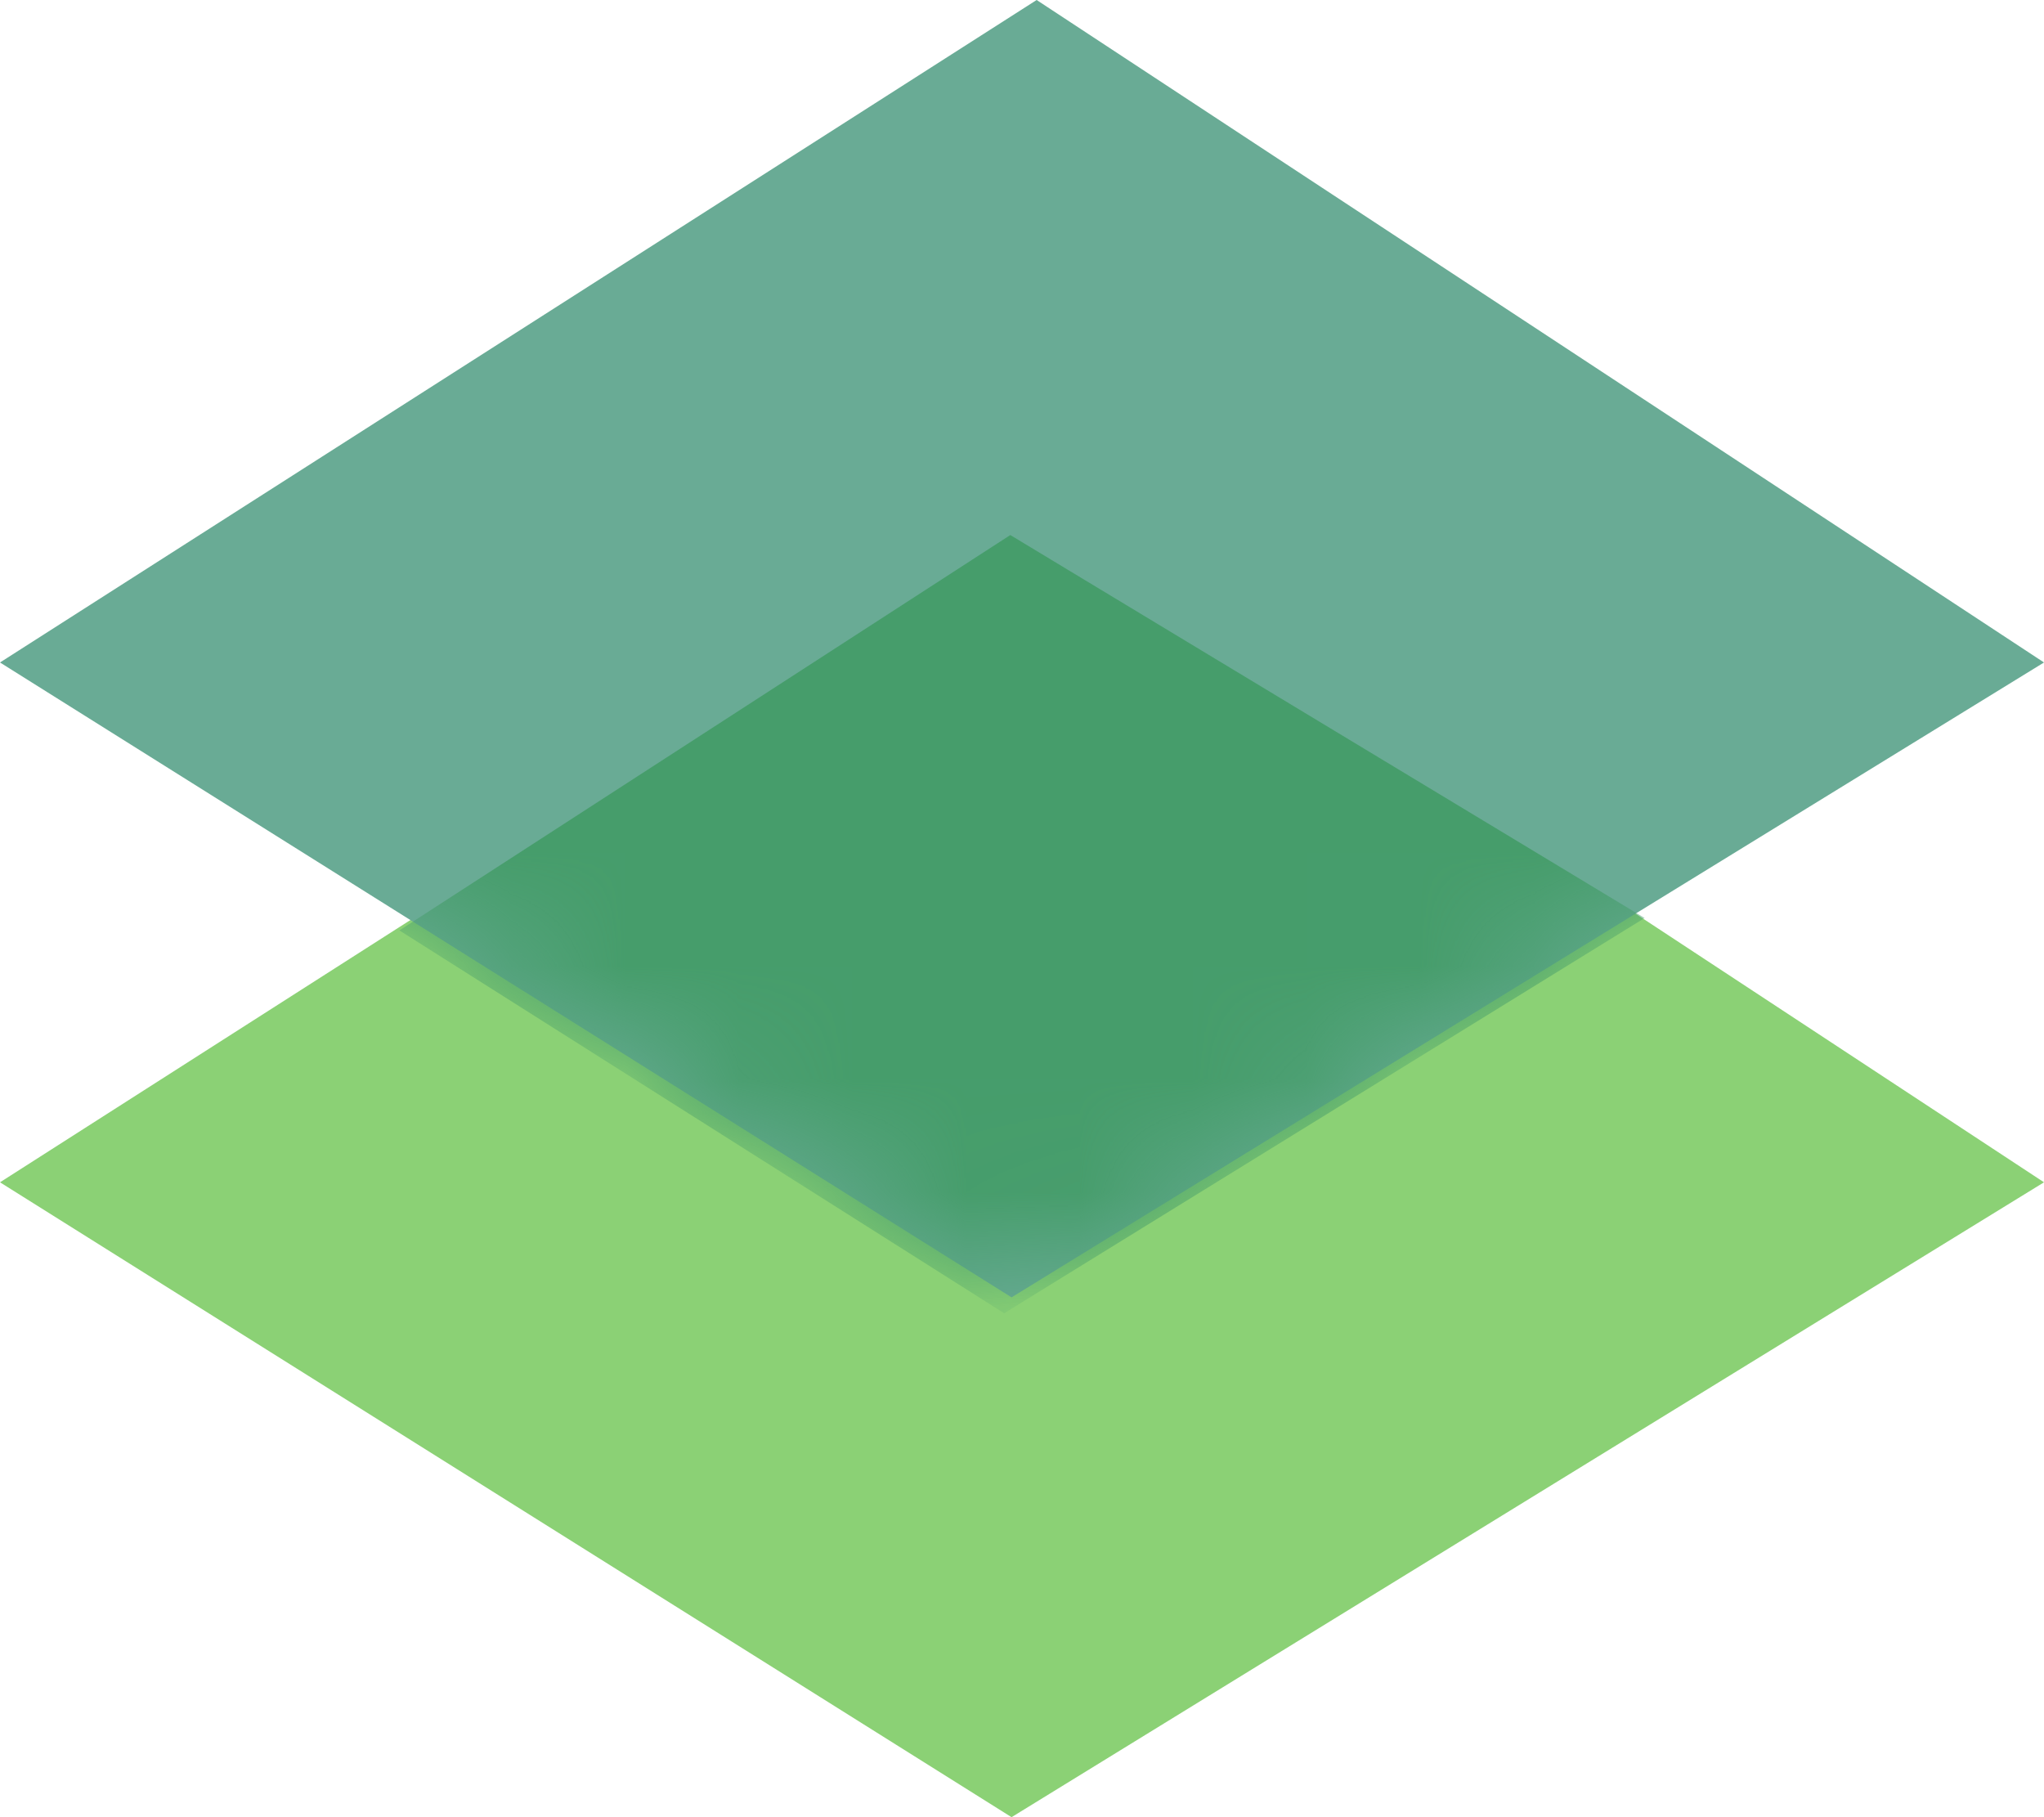
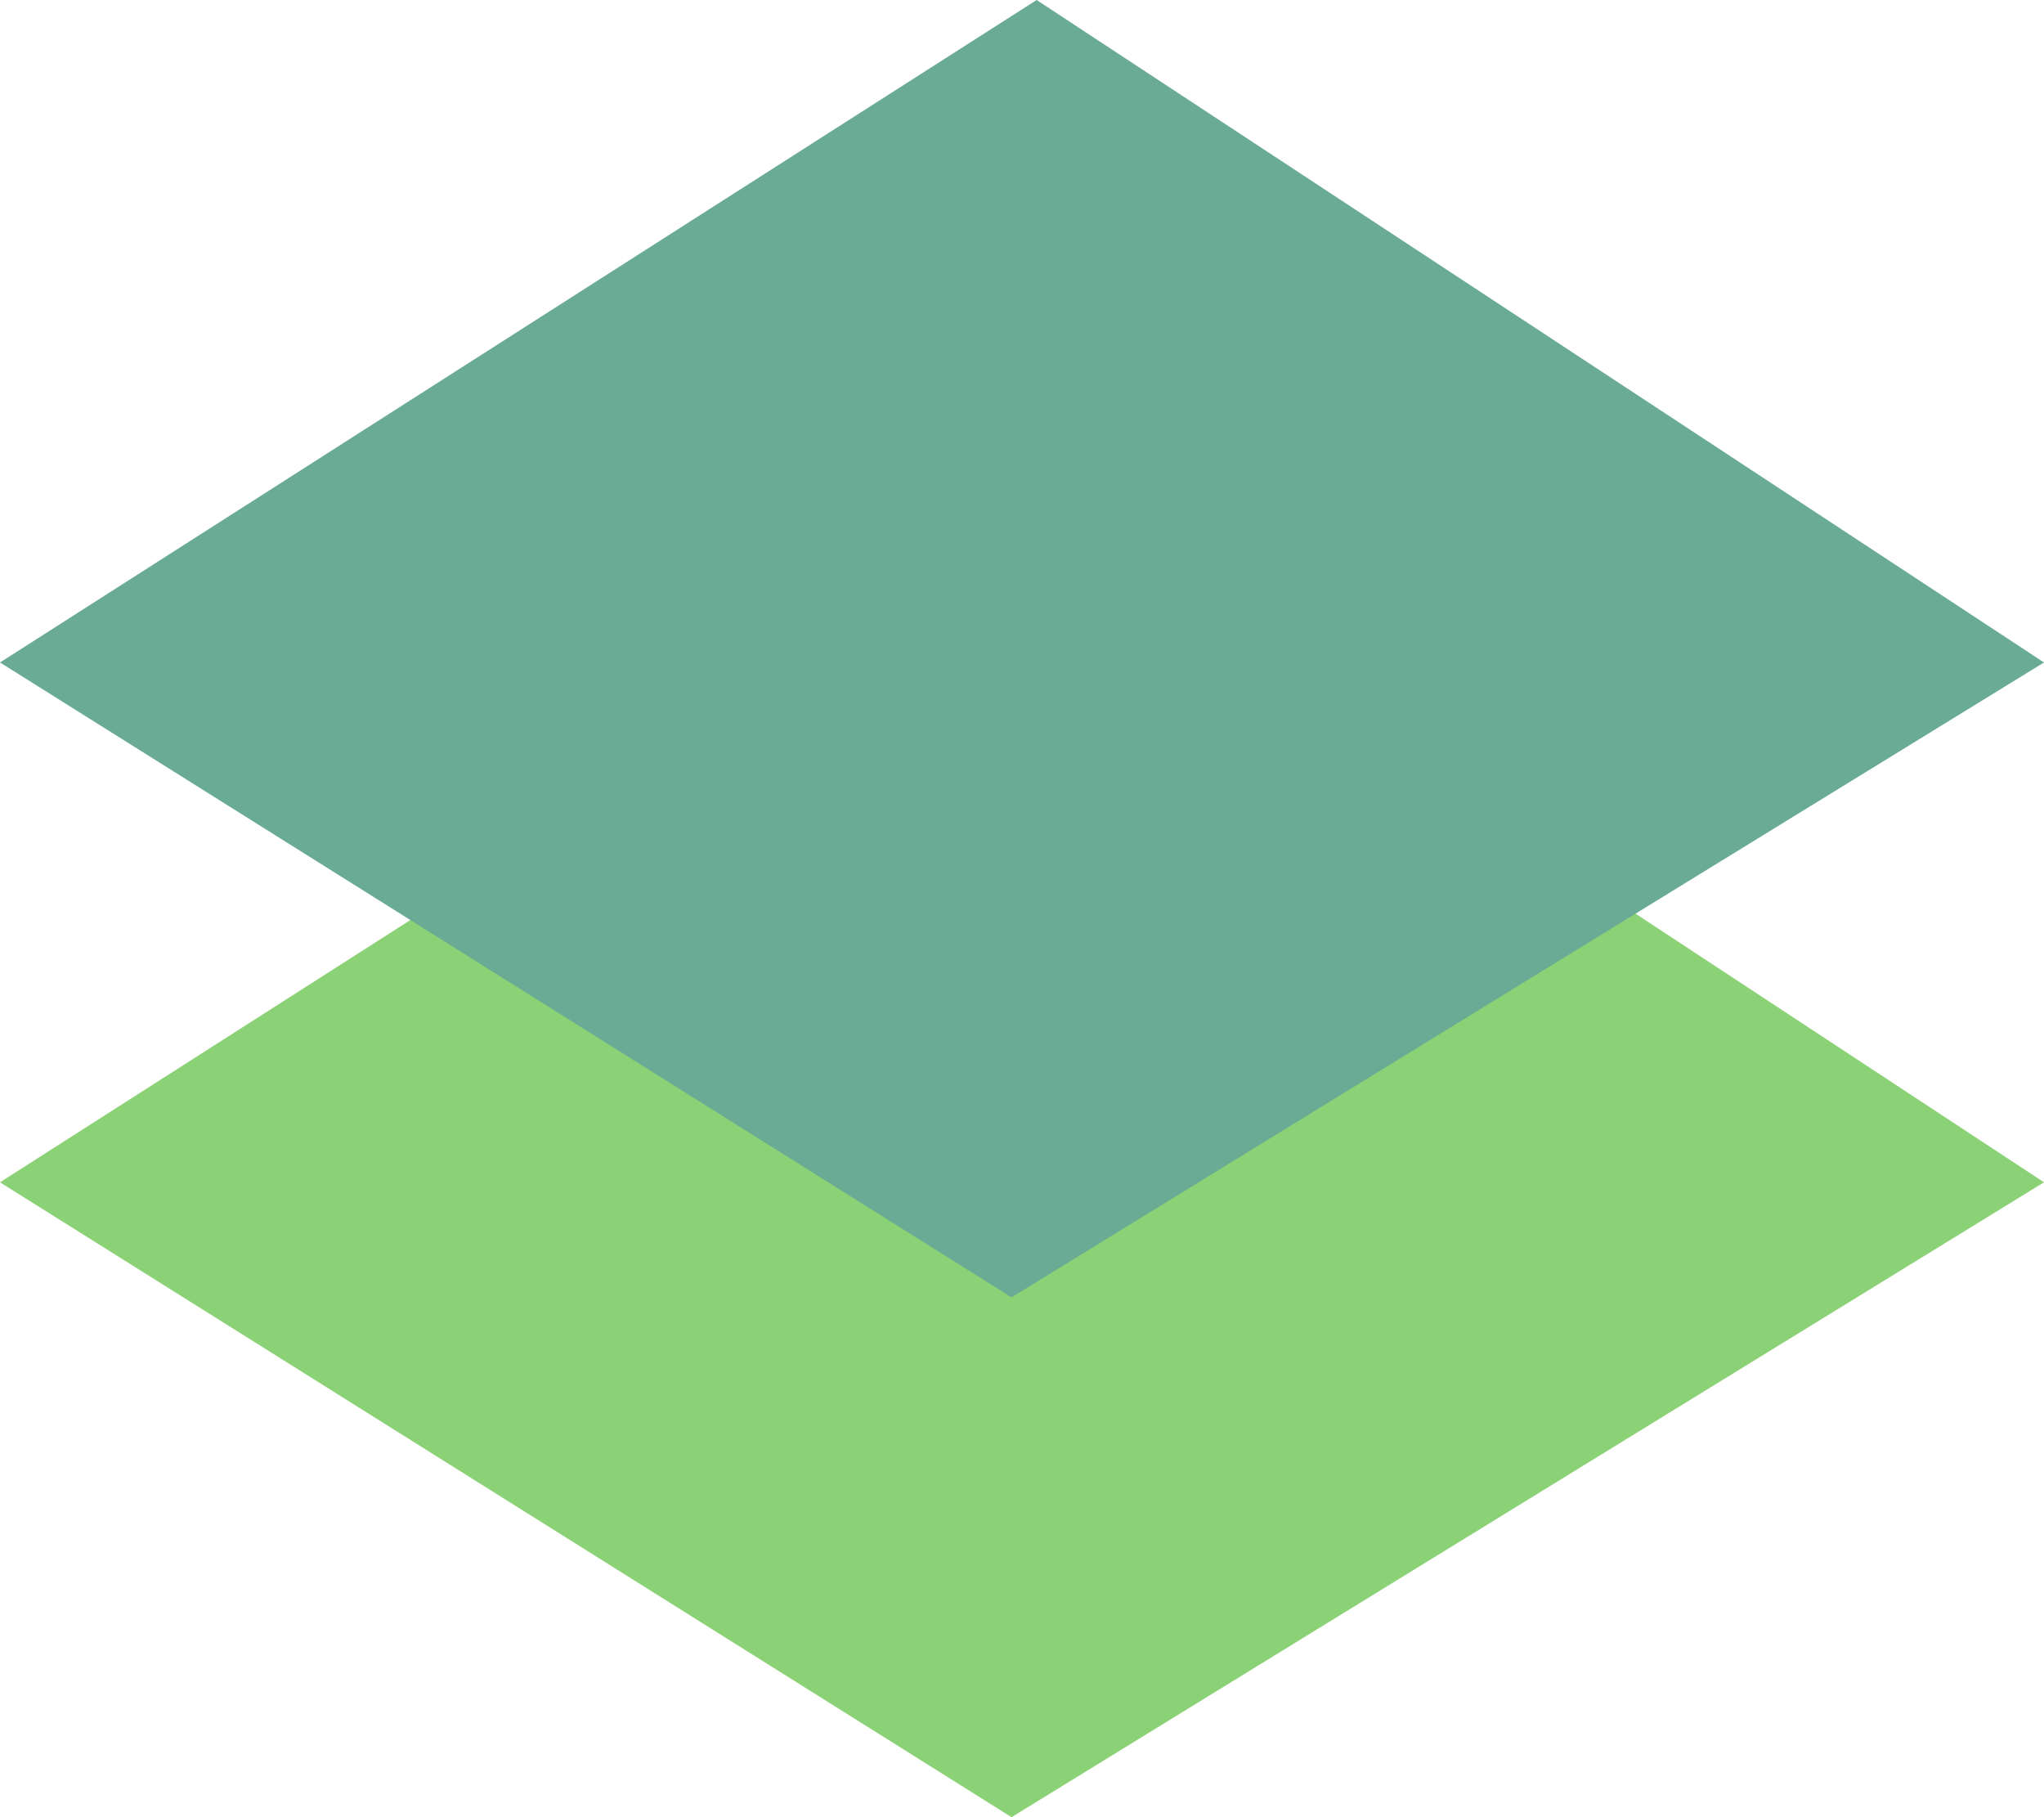
<svg xmlns="http://www.w3.org/2000/svg" width="18" height="16" viewBox="0 0 18 16" fill="none">
  <path d="M0 10.41L8.908 16L18 10.41L9.129 4.577L0 10.41Z" fill="#8BD175" />
  <path d="M0 5.833L8.908 11.423L18 5.833L9.129 0L0 5.833Z" fill="#69AB95" />
  <mask id="mask0_253_5330" style="mask-type:alpha" maskUnits="userSpaceOnUse" x="0" y="0" width="18" height="12">
-     <path d="M0 5.833L8.908 11.423L18 5.833L9.129 0L0 5.833Z" fill="#69AB95" />
-   </mask>
+     </mask>
  <g mask="url(#mask0_253_5330)">
    <path d="M3.517 8.192L8.843 11.563L14.483 8.083L8.897 4.711L3.517 8.192Z" fill="#469D6B" />
  </g>
</svg>